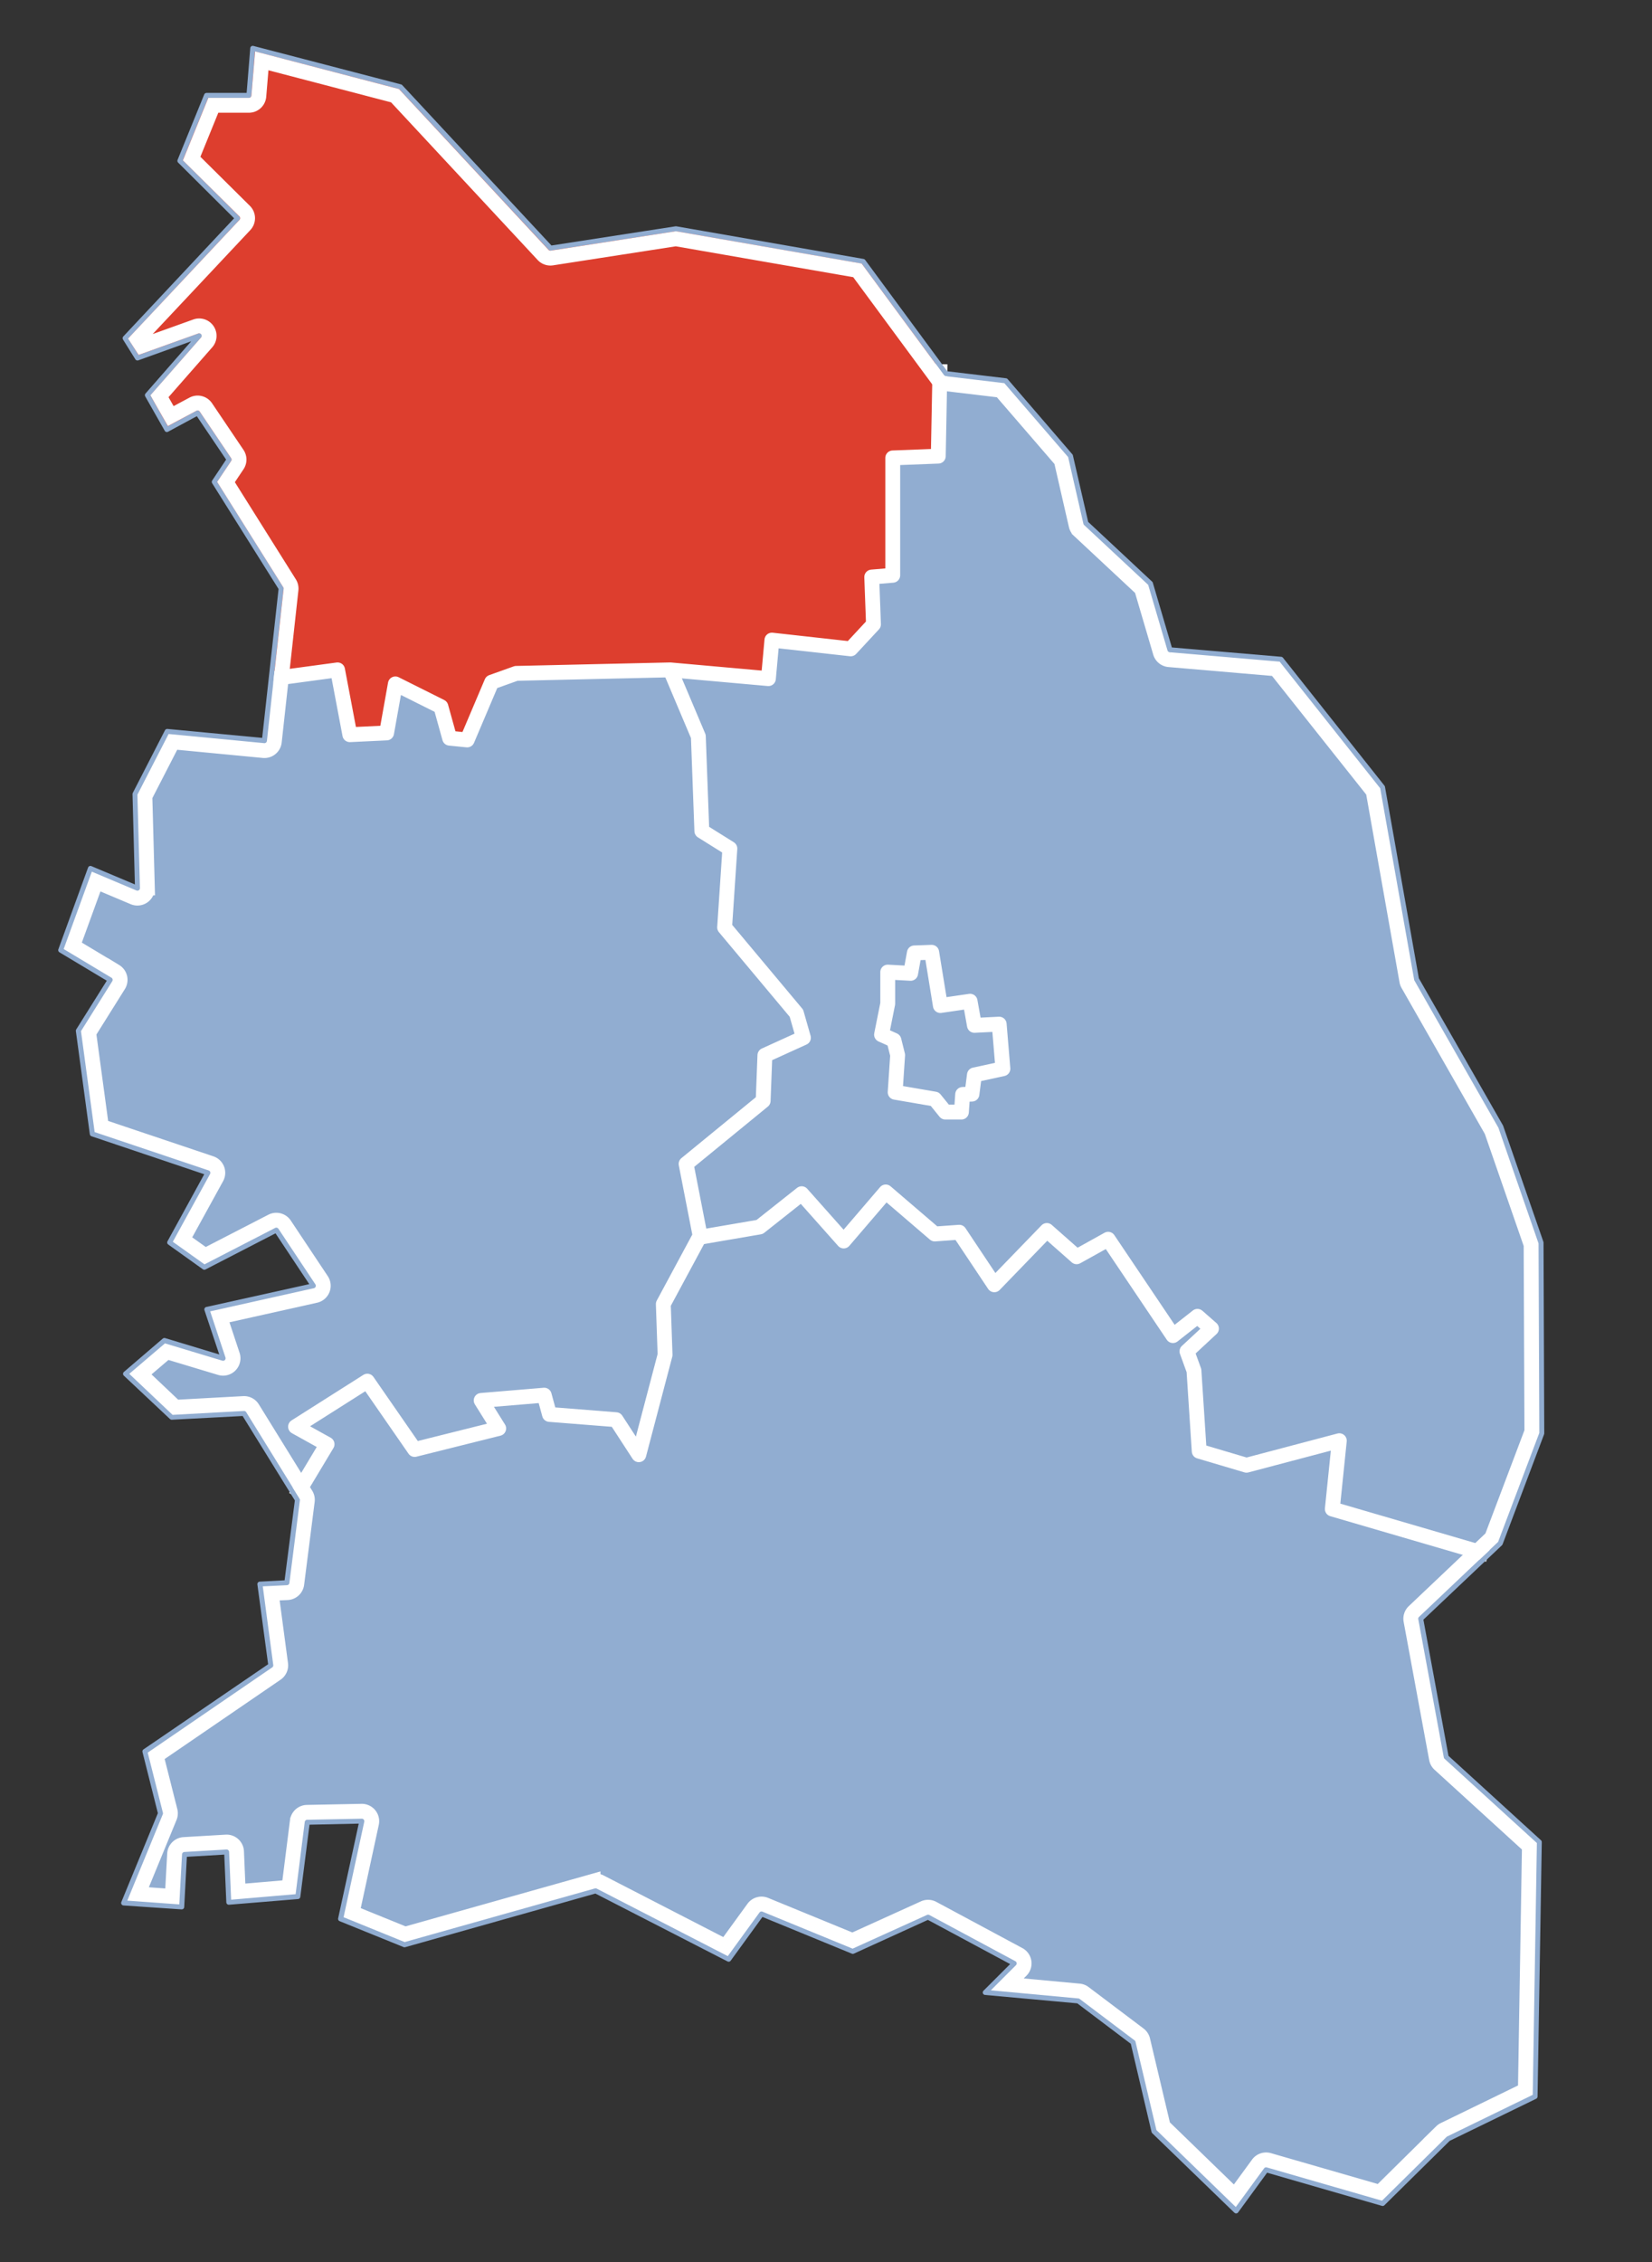
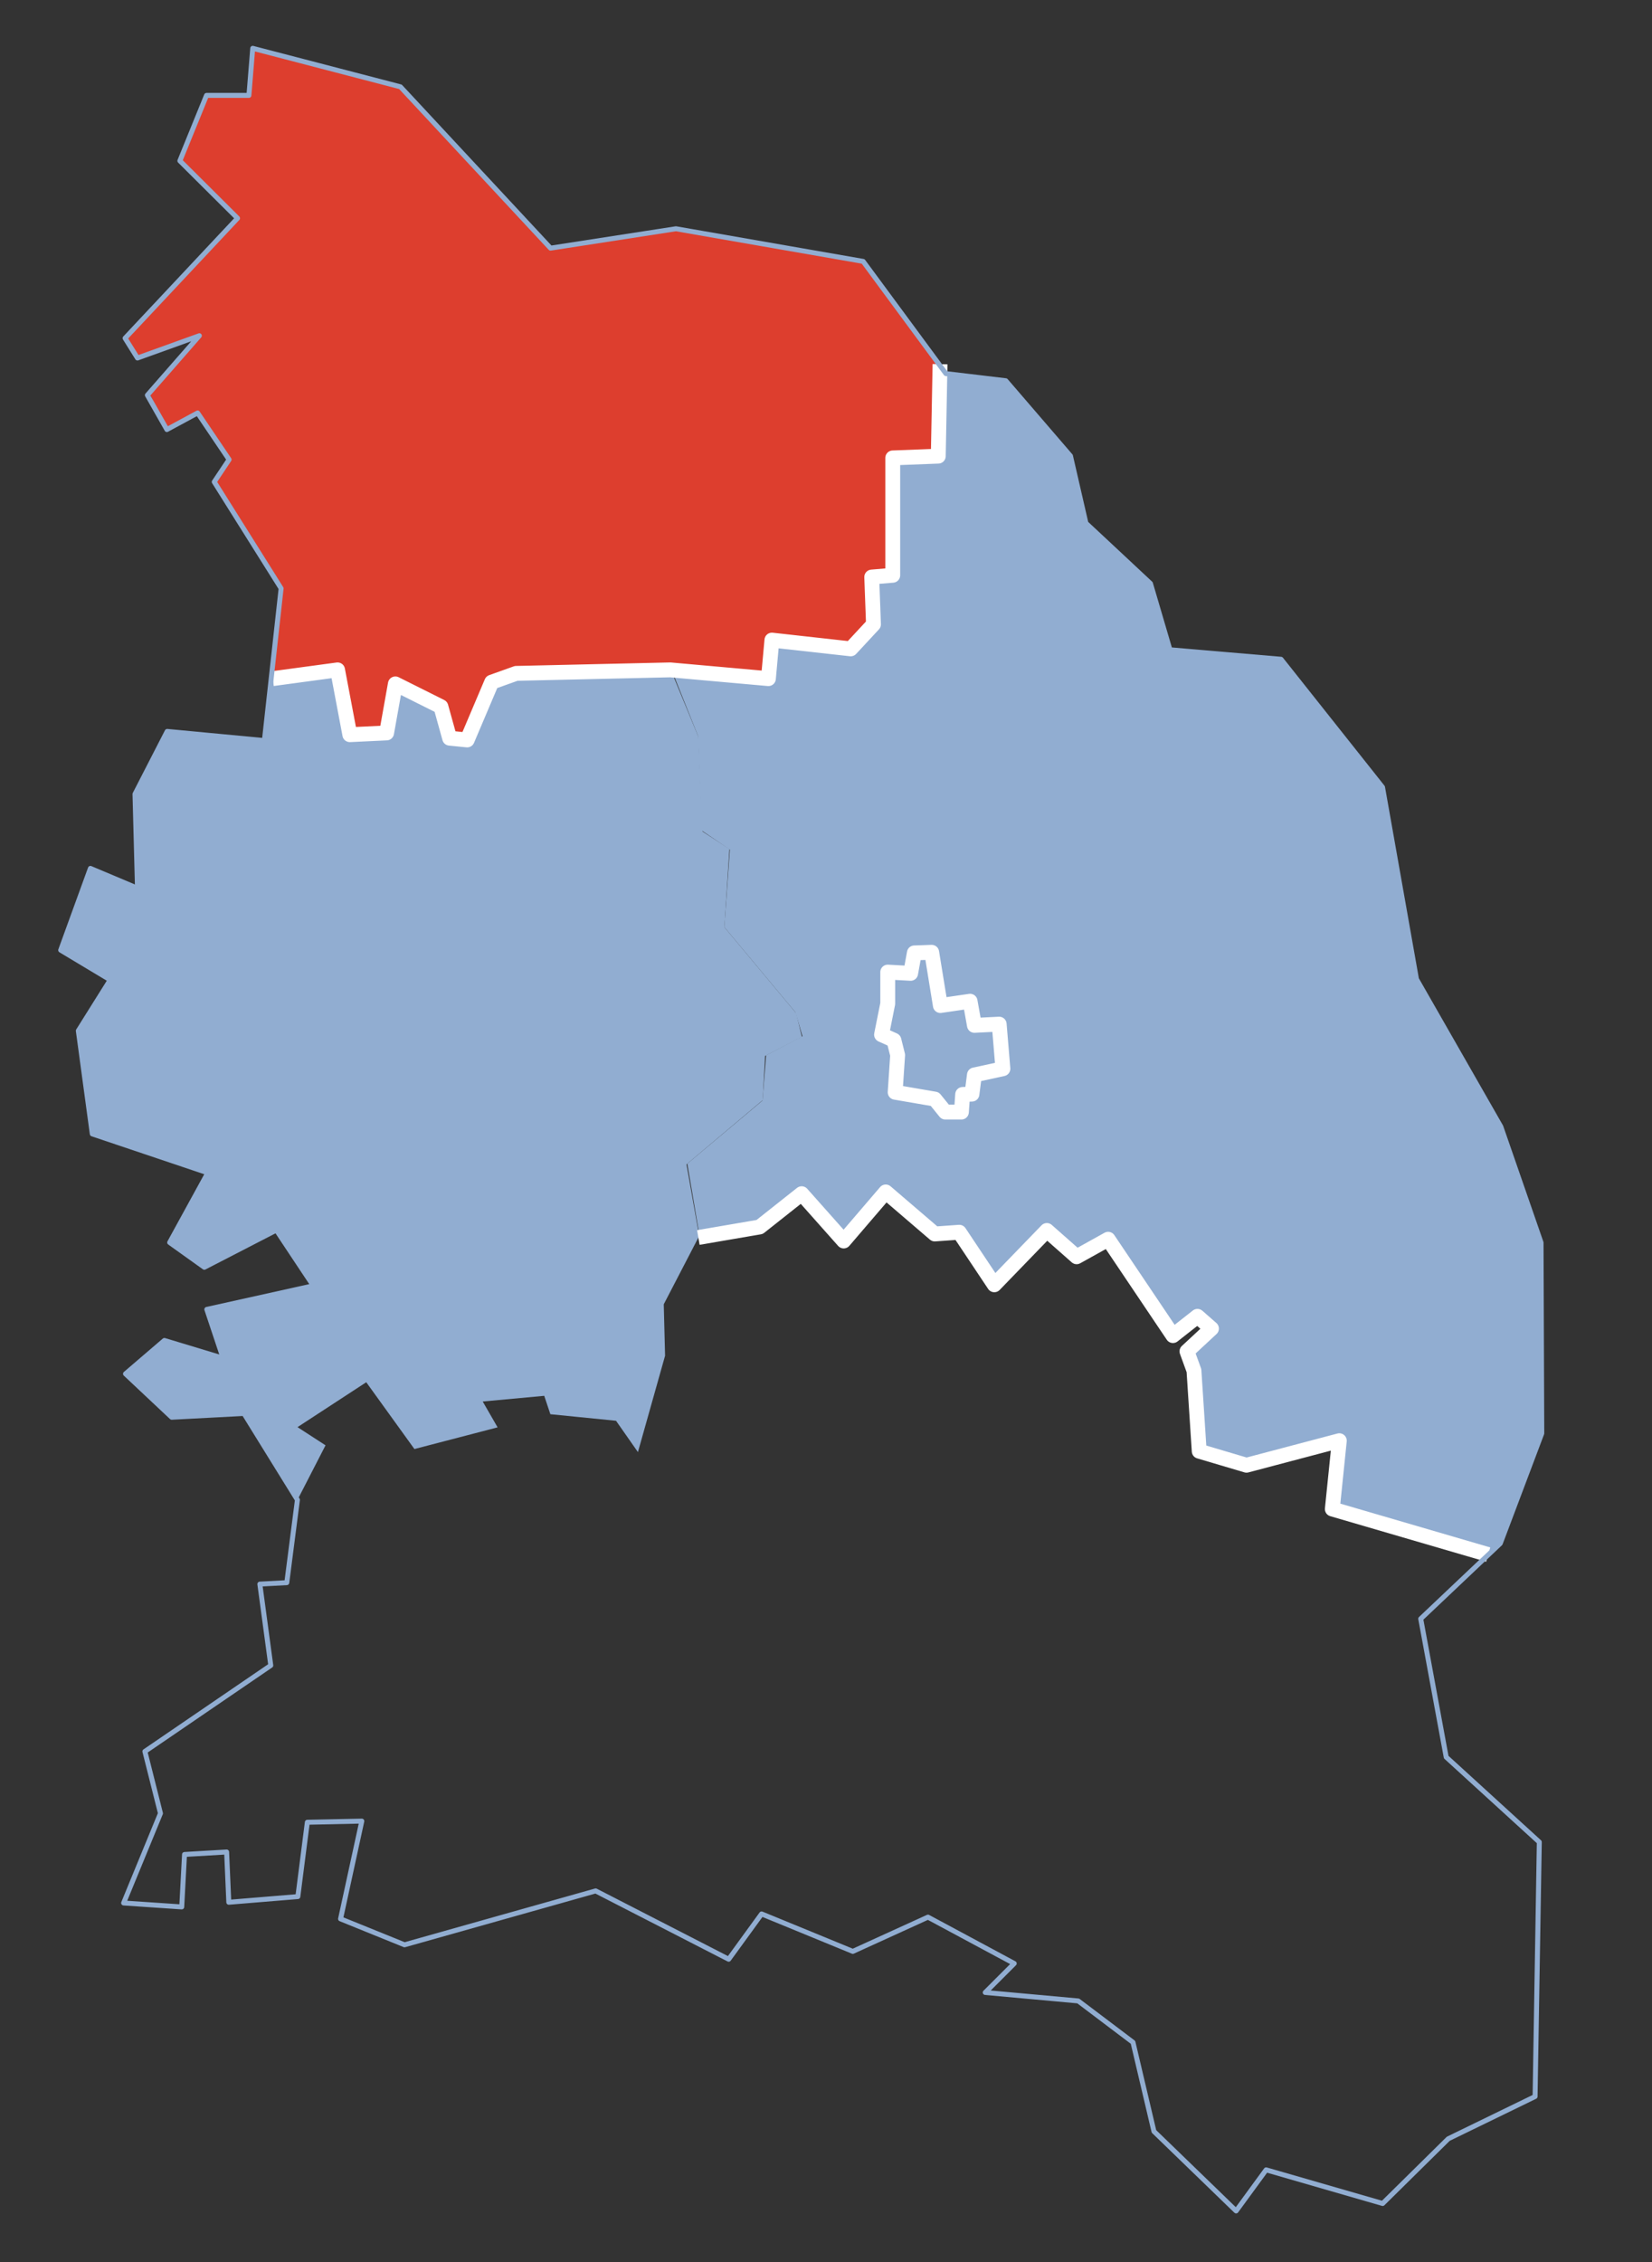
<svg xmlns="http://www.w3.org/2000/svg" version="1.1" width="333.5" height="456.5" id="svg2" style="display:inline">
  <rect width="100%" height="100%" fill="#333333" stroke="none" />
  <defs id="defs4" />
  <path d="m 189.593,73.493 -0.177,18.031 -8.839,1.414 -0.53,22.981 -3.712,0.707 -0.177,9.016 -4.596,4.95 -15.38,-1.237 -1.414,7.601 -19.269,-1.945 -30.582,0.884 -5.303,1.768 -5.127,11.137 -3.712,-0.177 -2.121,-5.834 -8.485,-4.243 -2.475,9.016 -6.718,0.354 -3.005,-12.374 -13.081,1.237 1.945,-18.031 L 43.398,97.358 46.227,92.762 39.863,83.216 33.852,86.751 30.317,79.68 40.039,67.836 28.019,72.255 25.367,68.013 47.994,44.325 36.327,32.127 l 5.48,-12.728 8.485,0 0.884,-9.899 29.875,7.778 30.229,33.057 24.926,-4.066 38.007,6.541 15.38,20.683 z" id="path3979" style="fill:#dd3e2e;fill-opacity:1;stroke:none" />
  <path d="m 189.25,74.906 0.156,16.969 -9.125,0.562 -0.062,23.406 -4.031,0.719 0,9.438 -4.438,4.781 -15.625,-1.5 -1.094,7.5 -19.375,-1.406 5.25,13.125 0.781,19.125 5.656,3.844 -1.125,15.625 14.375,17.219 1.406,4.812 -7.344,3.844 -0.719,9.125 -15.188,12.75 2.5,14.719 12.219,-2.062 8.375,-6.406 L 170.25,250 l 8.594,-9.094 10.031,8.062 4.688,-0.094 6.969,10.062 10.75,-10.281 6.062,4.719 6.469,-3.125 12.906,19 4.938,-3.625 2.938,2.625 -4.594,4.469 1.156,4.031 0.875,15.688 9.812,3.125 18.562,-4.625 -1.375,13.531 31.406,9.25 2.281,-2.094 8.5,-22.125 -0.188,-38.688 -8.125,-23.531 L 286,197.75 279.094,158.906 258.562,133.062 236.25,131.031 232.188,117.719 219.344,105.656 215.906,92 203.031,76.812 190.844,75.25 189.25,74.906 z m -1.875,116.562 1.75,10.75 6,-0.875 0.875,4.875 5,-0.25 0.75,9 -5.75,1.25 -0.5,3.875 -1.875,0.062 -0.25,3.562 -3.25,0 -2.125,-2.625 -8,-1.375 0.5,-7.5 -0.75,-3 -2.5,-1.125 1.25,-6.25 0,-6.375 4.625,0.25 0.75,-4.125 3.5,-0.125 z" id="path3981" style="fill:#91add1;fill-opacity:1;stroke:none" />
-   <path d="m 300.369,313.722 -13.498,12.989 5.127,27.972 18.613,17.147 -0.873,51.317 -17.324,8.434 -13.269,12.967 -23.552,-6.655 -6,8.11 -16.451,-15.785 -4.43,-18.072 -11.189,-8.434 -18.197,-1.768 5.157,-5.657 -17.262,-9.307 -15.015,6.769 -18.447,-7.351 -6.676,8.828 -26.859,-13.612 -38.486,10.783 -12.883,-5.303 4.128,-19.549 -10.908,0.354 -1.996,14.599 -13.737,1.289 -0.645,-9.992 -8.36,0.593 -0.843,10.221 -11.355,-0.707 7.112,-17.844 -2.869,-12.592 25.258,-17.376 -2.037,-16.263 5.157,-0.552 2.361,-18.126 5.594,-9.555 -5.666,-3.525 13.86,-9.026 9.837,13.278 16.419,-4.335 -2.577,-5.219 12.269,-0.957 1.227,3.628 13.217,1.321 4.43,5.875 5.459,-19.394 -0.218,-10.107 7.476,-13.581 11.896,-2.048 8.559,-6.343 8.391,8.785 8.528,-9.149 10.014,8.121 4.825,-0.166 7.123,10.191 10.482,-10.471 6.125,4.928 6.364,-3.068 12.989,18.874 4.918,-3.536 2.714,2.516 -4.471,4.607 1.123,3.941 1.332,16.087 9.441,2.88 18.333,-4.637 -1.061,13.351 31.3,9.307 z" id="path3983" style="fill:#91add1;fill-opacity:1;stroke:none" />
  <path d="m 54.712,136.779 13.347,-1.326 2.74,12.816 7.115,-0.354 1.9,-9.767 9.192,4.552 1.812,6.276 3.536,0.309 4.906,-11.402 4.906,-1.945 31.289,-0.663 5.524,13.391 0.84,19.136 5.436,3.536 -1.016,15.777 14.496,17.368 1.149,4.773 -7.425,3.845 -0.486,8.927 -15.38,12.949 2.563,14.451 -7.159,13.789 0.265,10.386 -5.48,19.445 -4.419,-6.32 -13.258,-1.326 -1.237,-3.712 -12.419,1.149 3.005,5.215 -16.794,4.375 -9.723,-13.479 -13.877,9.06 5.657,3.668 -5.524,10.739 -11.049,-17.147 -14.363,0.663 -9.148,-8.706 7.646,-6.629 11.446,3.182 -2.828,-9.546 21.169,-4.95 -7.248,-11.004 -14.54,7.425 -6.894,-4.994 7.38,-13.965 -23.025,-7.999 -2.917,-20.727 6.32,-10.209 -9.855,-6.099 5.966,-16.352 9.413,3.668 -0.442,-18.738 6.629,-12.684 19.401,1.768 1.458,-12.595 z" id="path3985" style="fill:#91add1;fill-opacity:1;stroke:none" />
  <path d="m 187.38,191.473 1.75,10.75 6,-0.875 0.875,4.875 5,-0.25 0.75,9 -5.75,1.25 -0.5,3.875 -1.875,0.062 -0.25,3.562 -3.25,0 -2.125,-2.625 -8,-1.375 0.5,-7.5 -0.75,-3 -2.5,-1.125 1.25,-6.25 0,-6.375 4.625,0.25 0.75,-4.125 3.5,-0.125 z" id="path3987-2-1" style="fill:#91add1;fill-opacity:1;stroke:none;display:inline" />
  <g transform="translate(129.045,-30.544)" id="layer4" style="display:inline">
    <path d="m 46.315,142.206 13.081,-1.768 2.475,13.081 7.425,-0.354 1.768,-9.899 9.192,4.596 1.768,6.364 3.536,0.354 4.95,-11.667 4.95,-1.768 31.113,-0.707 19.799,1.768 0.707,-7.778 15.91,1.768 4.596,-4.95 -0.354,-9.546 4.243,-0.354 0,-23.688 9.192,-0.354 0.354,-18.562" transform="translate(-120.295,25.294)" id="path3973" style="fill:none;stroke:#ffffff;stroke-width:3;stroke-linecap:butt;stroke-linejoin:round;stroke-miterlimit:4;stroke-opacity:1;stroke-dasharray:none" />
-     <path d="m 50.912,307.315 6.364,-10.607 -6.364,-3.536 14.496,-9.192 9.546,13.789 16.971,-4.243 -3.536,-5.657 12.728,-1.061 1.061,3.889 13.435,1.061 4.596,7.071 5.303,-20.153 -0.354,-10.253 7.425,-13.789 -2.828,-14.496 15.556,-12.728 0.354,-9.192 7.778,-3.536 -1.414,-4.95 -14.496,-17.324 1.061,-15.91 -5.657,-3.536 -0.707,-19.092 -5.635,-13.33" transform="translate(-120.295,25.294)" id="path3975" style="fill:none;stroke:#ffffff;stroke-width:3;stroke-linecap:butt;stroke-linejoin:round;stroke-miterlimit:4;stroke-opacity:1;stroke-dasharray:none" />
    <path d="m 132.229,254.989 12.374,-2.121 8.485,-6.718 8.485,9.546 8.485,-9.899 9.899,8.485 4.95,-0.354 7.071,10.607 10.607,-10.96 6.01,5.303 6.364,-3.536 13.081,19.445 4.95,-3.889 2.828,2.475 -4.95,4.596 1.414,3.889 1.061,16.263 9.546,2.828 18.738,-4.95 -1.414,13.789 31.466,9.192" transform="translate(-120.295,25.294)" id="path3977" style="fill:none;stroke:#ffffff;stroke-width:3;stroke-linecap:butt;stroke-linejoin:round;stroke-miterlimit:4;stroke-opacity:1;stroke-dasharray:none" />
    <path d="m 59.042,222.725 1.75,10.75 6,-0.875 0.875,4.875 5,-0.25 0.75,9 -5.75,1.25 -0.5,3.875 -1.875,0.062 -0.25,3.562 -3.25,0 -2.125,-2.625 -8,-1.375 0.5,-7.5 -0.75,-3 -2.5,-1.125 1.25,-6.25 0,-6.375 4.625,0.25 0.75,-4.125 3.5,-0.125 z" id="path3987-2" style="fill:none;stroke:#ffffff;stroke-width:3;stroke-linecap:butt;stroke-linejoin:round;stroke-miterlimit:4;stroke-opacity:1;stroke-dasharray:none;stroke-dashoffset:0;display:inline" />
  </g>
  <g transform="translate(129.045,-30.544)" id="layer3" style="display:inline">
    <path d="m 72.086,22.768 30.303,32.561 25.318,-3.914 37.793,6.586 16.707,22.646 12.086,1.439 13.061,15.172 3.123,13.578 L 223.5,123 l 3.939,13.379 22.414,1.914 20.5,25.828 6.854,38.732 17.025,29.768 8.121,23.404 0.146,38.5 -8.379,22.207 -16.061,15.207 5.146,27.914 L 302,377 l -0.854,51.354 -17.525,8.525 -13.243,13.061 -23.525,-6.793 -6.061,8.293 -16.586,-16.05 -4.232,-17.975 -11.061,-8.354 -18.768,-1.707 L 196,401.5 178.586,392.146 163.414,399.061 145,391.5 138.354,400.646 111.5,386.854 72.914,397.732 60,392.5 64.293,372.768 53.293,373 51.379,388 37.439,389.146 37,379 l -8.5,0.5 -0.561,10.586 -11.732,-0.793 7.439,-18.086 -3.146,-12.5 25.414,-17.354 -2.207,-16.414 5.439,-0.293 2.146,-16.707 L 40.5,290.5 25.914,291.268 16.586,282.5 24.439,275.768 36.293,279.354 33,269.5 54.5,264.732 47.036,253.5 32.5,261 25.5,256 33.207,241.939 9.879,234.086 7.061,213.268 13.5,203 l -10,-6 6,-16.5 9.5,4 -0.5,-19 6.5,-12.646 19.621,1.854 L 48,124 34.5,102.5 37.5,98 31.146,88.586 24.939,91.939 21,85 l 10.5,-12 -12.5,4.5 -2.5,-4 22.707,-24.207 -11.646,-11.586 5.379,-13.207 8.561,0 0.768,-9.5 29.818,7.768 z" transform="translate(-120.295,25.294)" id="path3197" style="fill:none;stroke:#91add1;stroke-width:1px;stroke-linecap:butt;stroke-linejoin:round;stroke-opacity:1" />
-     <path d="M 44.094,17.531 43.5,24.656 A 2.008,2.008 0 0 1 41.5,26.5 l -7.188,0 -4.375,10.75 10.688,10.594 a 2.008,2.008 0 0 1 0.062,2.812 L 19,73.75 19.844,75.062 30.812,71.125 A 2.008,2.008 0 0 1 33,74.312 l -9.562,10.906 2.281,4 4.5,-2.406 a 2.008,2.008 0 0 1 2.594,0.656 l 6.344,9.406 a 2.008,2.008 0 0 1 0,2.25 L 36.875,102.531 49.688,122.938 A 2.008,2.008 0 0 1 50,124.219 l -3.375,30.719 a 2.008,2.008 0 0 1 -2.188,1.781 l -18.281,-1.75 -5.656,11 0.5,18.469 a 2.008,2.008 0 0 1 -2.781,1.906 l -7.562,-3.188 -4.719,12.969 8.594,5.156 a 2.008,2.008 0 0 1 0.656,2.781 l -6.031,9.625 2.562,18.906 22.125,7.438 a 2.008,2.008 0 0 1 1.125,2.875 l -6.875,12.5 4.562,3.25 13.469,-6.938 a 2.008,2.008 0 0 1 2.562,0.656 l 7.469,11.219 A 2.008,2.008 0 0 1 54.938,266.688 L 35.625,271 l 2.562,7.719 a 2.008,2.008 0 0 1 -2.5,2.562 l -10.781,-3.25 -5.312,4.531 7.062,6.688 13.75,-0.75 a 2.008,2.008 0 0 1 1.812,0.938 L 53,306.875 a 2.008,2.008 0 0 1 0.281,1.312 l -2.125,16.719 a 2.008,2.008 0 0 1 -1.906,1.75 L 46,326.812 47.906,341.094 A 2.008,2.008 0 0 1 47.031,343 l -24.25,16.594 2.812,11.125 a 2.008,2.008 0 0 1 -0.094,1.25 l -6.375,15.5 6.906,0.5 0.469,-8.562 A 2.008,2.008 0 0 1 28.375,377.5 l 8.5,-0.5 A 2.008,2.008 0 0 1 39,378.906 L 39.344,387 l 10.25,-0.875 1.688,-13.375 A 2.008,2.008 0 0 1 53.25,371 l 11,-0.219 a 2.008,2.008 0 0 1 2,2.438 l -3.906,18.031 10.688,4.344 37.938,-10.688 a 2.008,2.008 0 0 1 1.438,0.156 l 25.312,13.031 5.656,-7.781 a 2.008,2.008 0 0 1 2.375,-0.656 l 17.594,7.219 14.406,-6.531 a 2.008,2.008 0 0 1 1.781,0.031 l 17.406,9.344 a 2.008,2.008 0 0 1 0.469,3.188 l -2.812,2.812 14.5,1.344 a 2.008,2.008 0 0 1 1.031,0.406 l 11.062,8.344 a 2.008,2.008 0 0 1 0.75,1.125 l 4.125,17.406 14.469,14.031 4.688,-6.406 a 2.008,2.008 0 0 1 2.188,-0.75 l 22.406,6.469 12.406,-12.25 a 2.008,2.008 0 0 1 0.531,-0.375 l 16.438,-8 L 300,377.844 281.875,361.312 a 2.008,2.008 0 0 1 -0.625,-1.094 l -5.156,-27.906 a 2.008,2.008 0 0 1 0.594,-1.844 L 292.406,315.562 300.5,294.156 300.344,256.438 292.375,233.469 275.469,203.844 A 2.008,2.008 0 0 1 275.25,203.188 l -6.781,-38.219 -19.656,-24.75 -21.531,-1.844 A 2.008,2.008 0 0 1 225.5,136.938 l -3.781,-12.844 -12.625,-11.781 A 2.008,2.008 0 0 1 208.5,111.281 L 205.5,98.188 193.25,84 181.969,82.656 a 2.008,2.008 0 0 1 -1.375,-0.812 l -16.25,-22.031 -36.656,-6.375 -25,3.875 a 2.008,2.008 0 0 1 -1.781,-0.594 L 71,24.562 44.094,17.531 z" transform="translate(-120.295,25.294)" id="path3624" style="fill:none;stroke:#ffffff;stroke-width:3;stroke-linecap:butt;stroke-linejoin:miter;stroke-miterlimit:4;stroke-opacity:1;stroke-dasharray:none" />
  </g>
</svg>